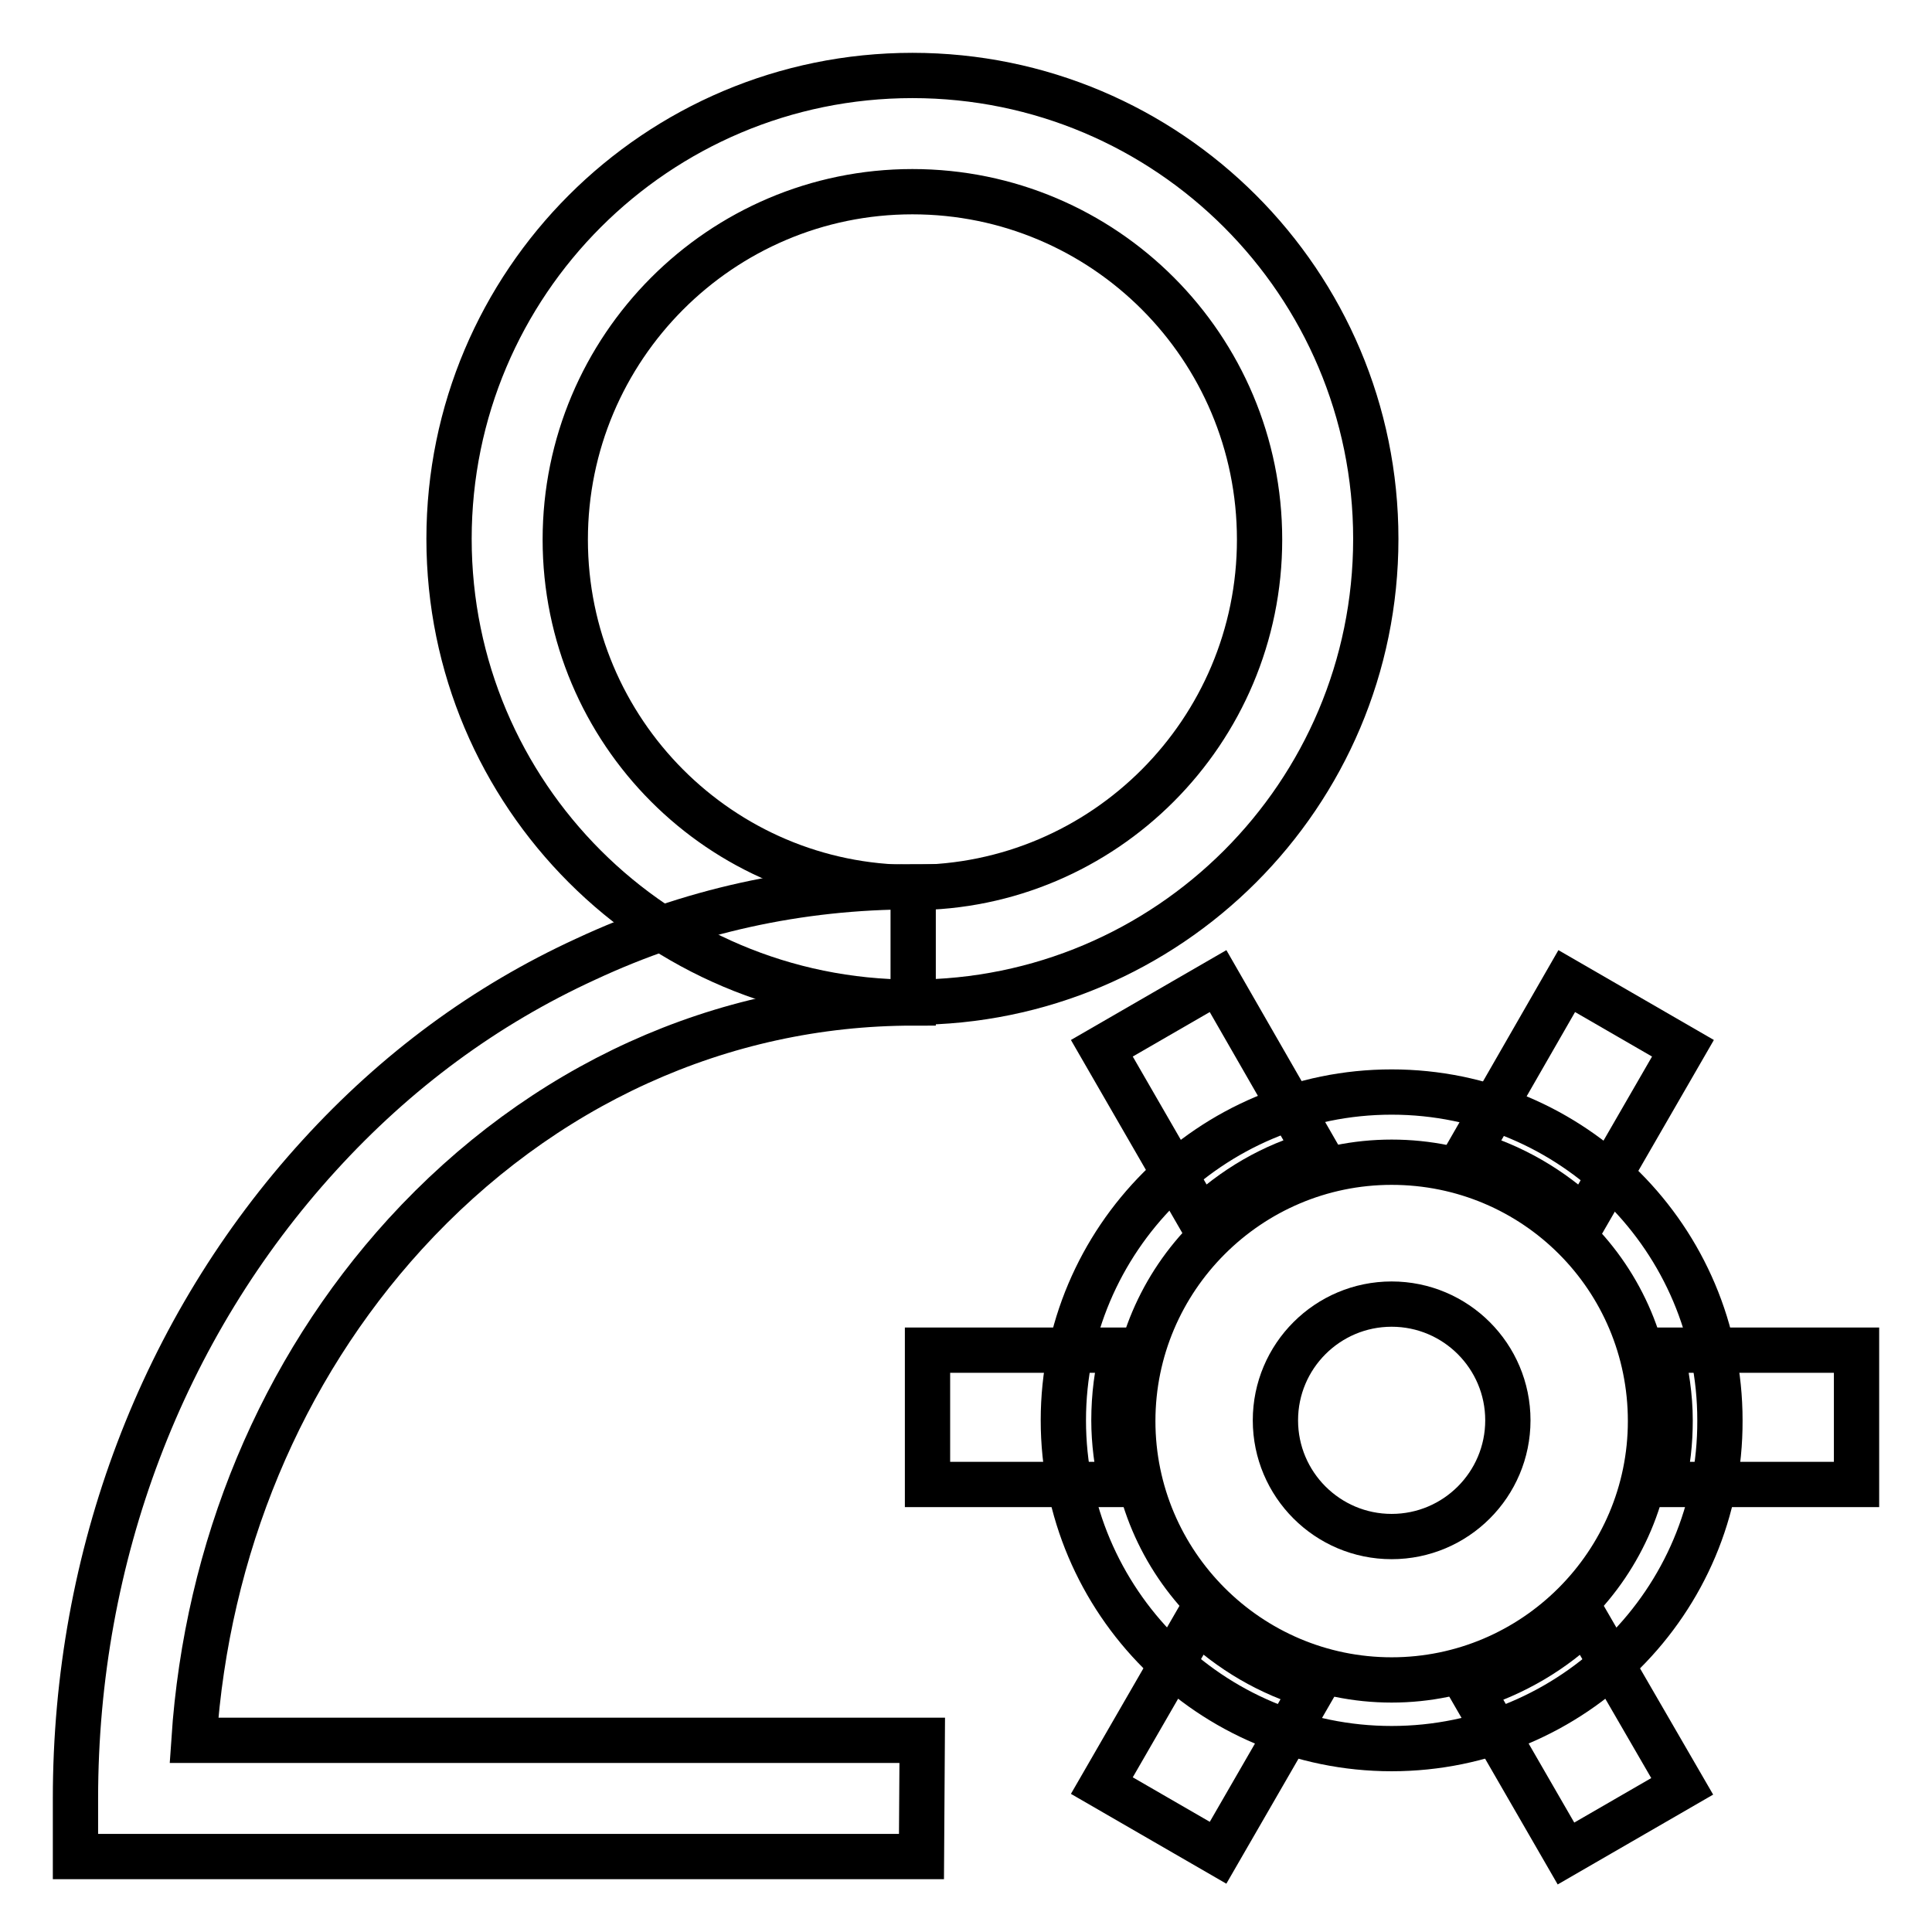
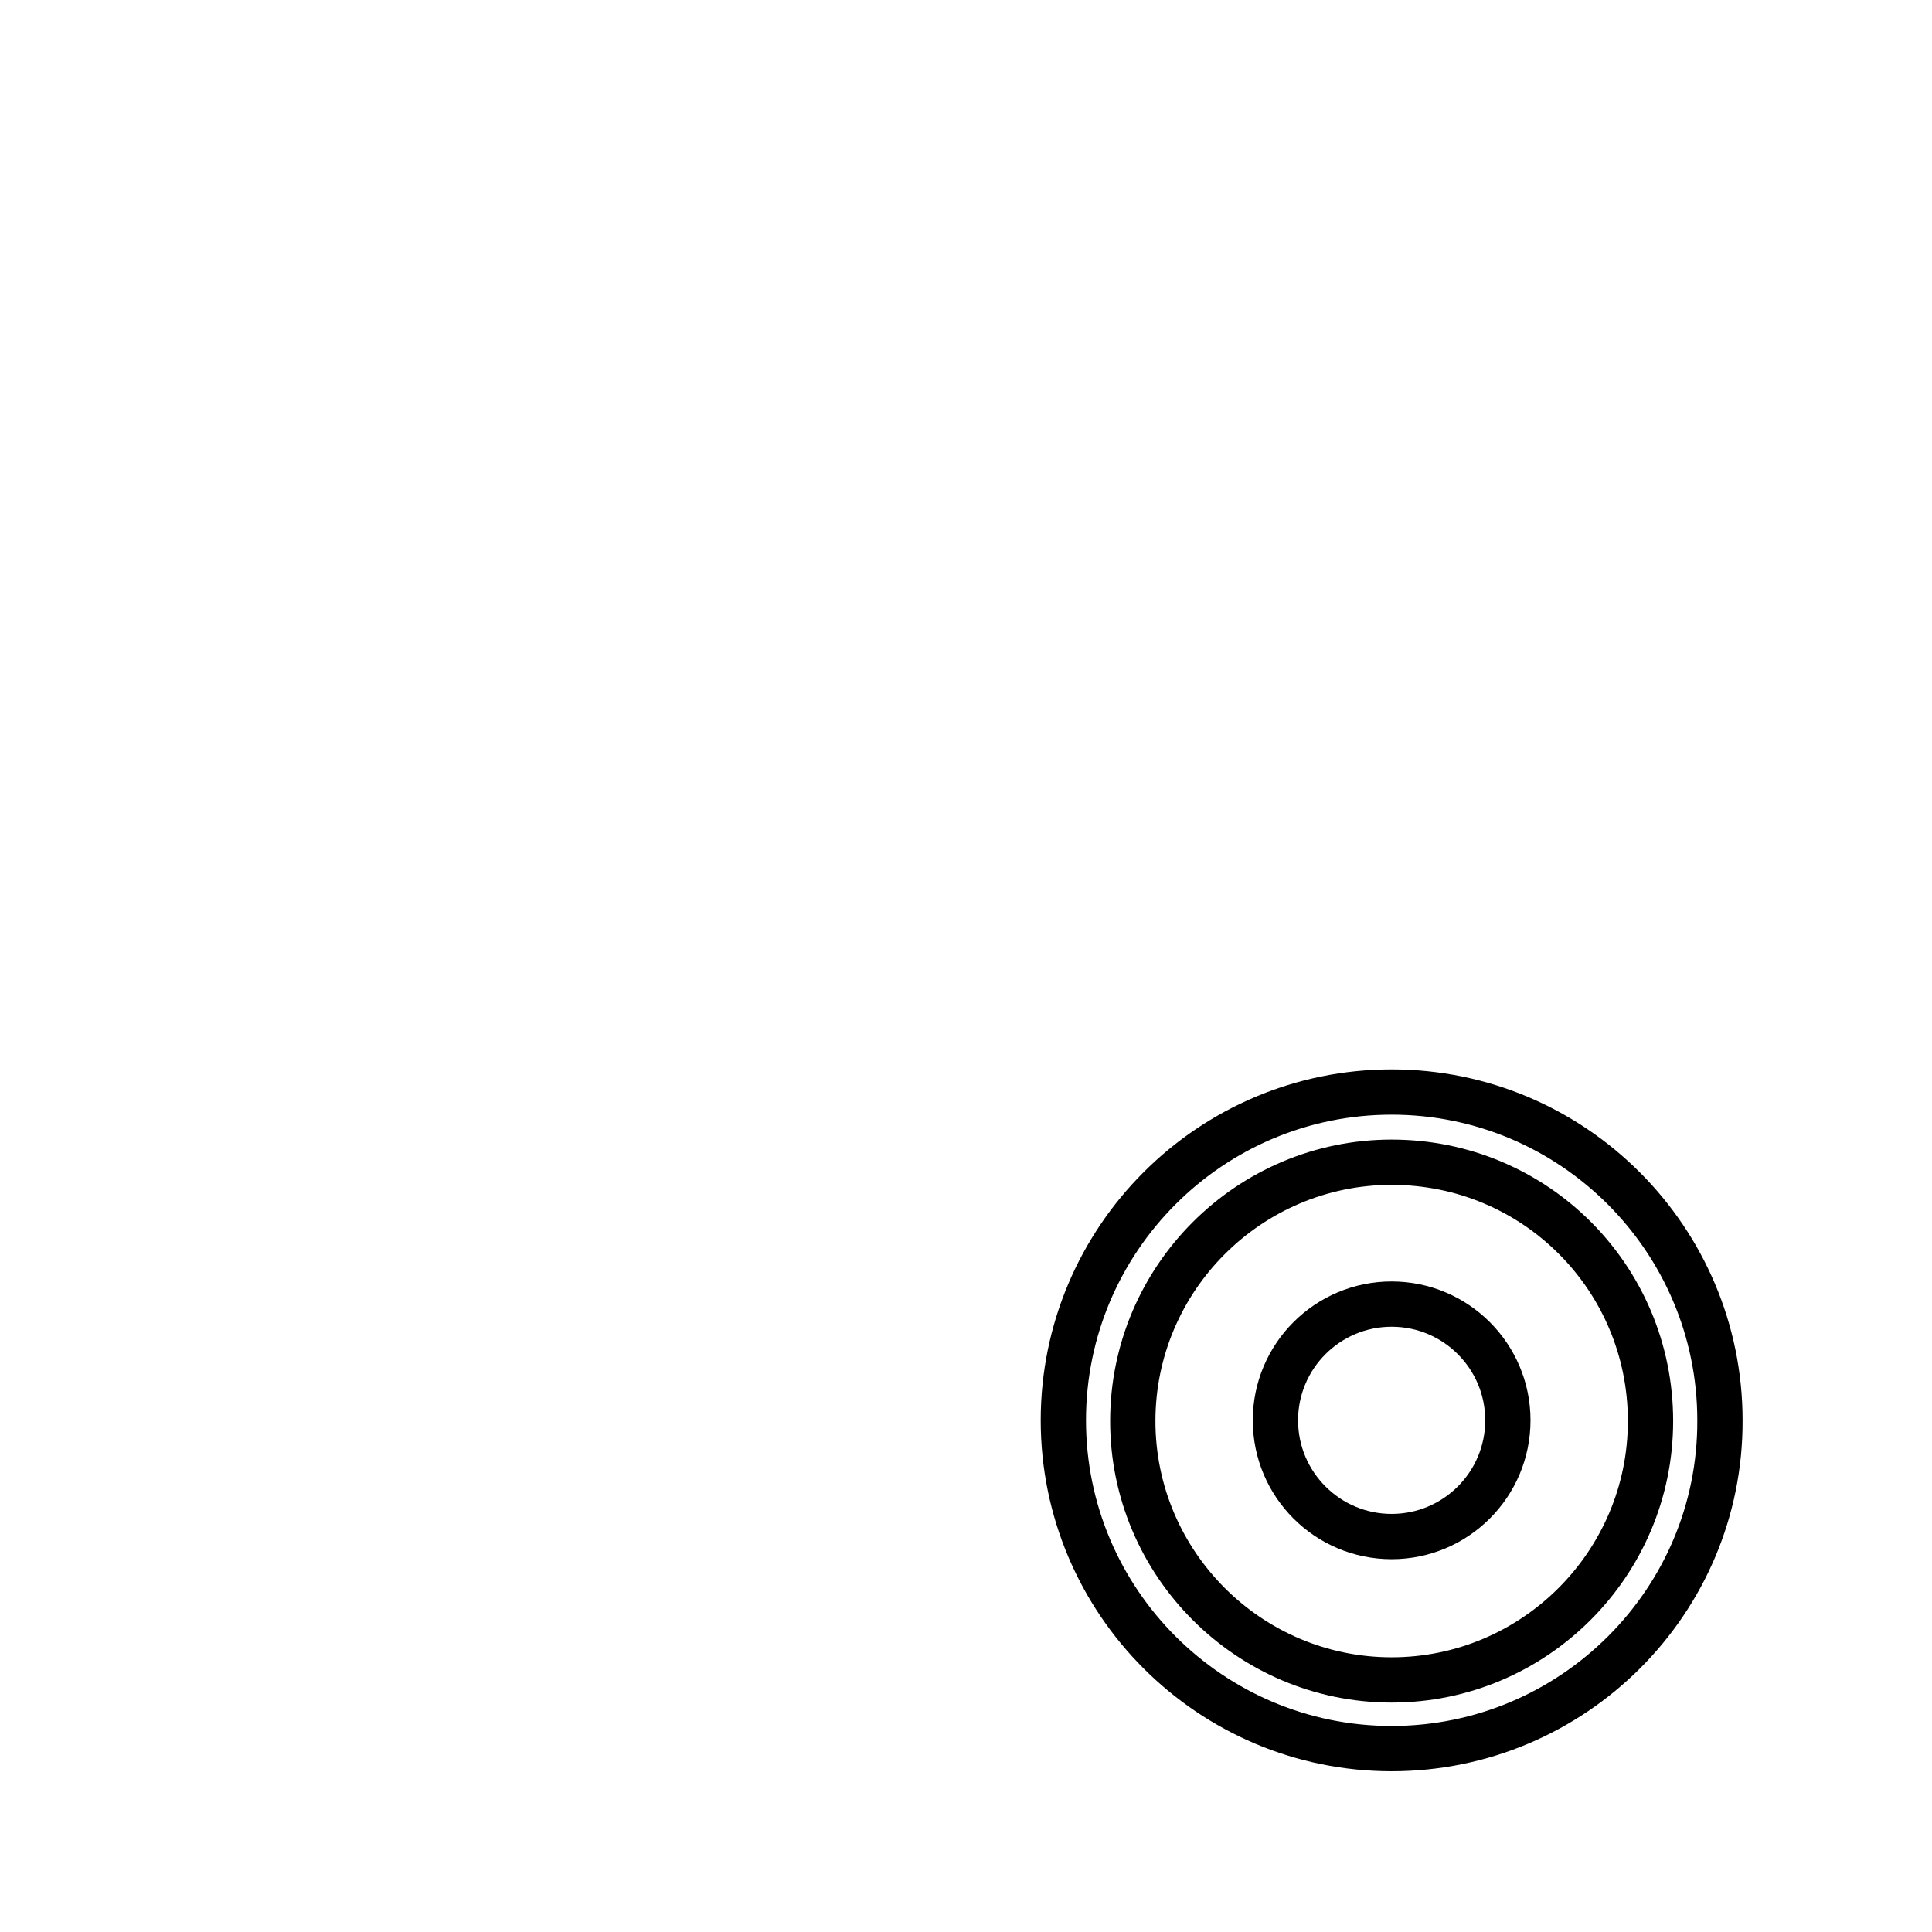
<svg xmlns="http://www.w3.org/2000/svg" version="1.1" x="0px" y="0px" viewBox="0 0 256 256" enable-background="new 0 0 256 256" xml:space="preserve">
  <g>
-     <path stroke-width="6" fill-opacity="0" stroke="#000000" d="M120.9,132.8c-33.9,0-61.4-27.5-61.4-61.4c0-33.9,27.5-61.4,61.4-61.4c33.9,0,61.4,27.5,61.4,61.4 C182.3,105.3,154.8,132.8,120.9,132.8z M120.9,25.4c-25.4,0-46,20.7-46,46.1c0,25.4,20.6,46.1,46,46.1c25.4,0,46-20.7,46-46.1 C166.9,46,146.3,25.4,120.9,25.4z" />
-     <path stroke-width="6" fill-opacity="0" stroke="#000000" d="M122.1,246H10v-7.7c0-32.1,11.5-62.4,32.3-85.2c10.2-11.2,22-19.9,35.3-26c13.7-6.4,28.3-9.6,43.4-9.6v15.4 c-25.4,0-49.3,10.9-67.3,30.6c-16.5,18.1-26.3,41.7-28,67.1h96.5L122.1,246L122.1,246z" />
    <path stroke-width="6" fill-opacity="0" stroke="#000000" d="M184.4,231.7c-24,0-43.5-19.5-43.5-43.5c0-24,19.5-43.5,43.5-43.5c24,0,43.5,19.5,43.5,43.5 C228,212.2,208.4,231.7,184.4,231.7L184.4,231.7z M184.4,154c-18.9,0-34.3,15.4-34.3,34.3c0,18.9,15.4,34.3,34.3,34.3 s34.3-15.4,34.3-34.3C218.7,169.3,203.4,154,184.4,154z" />
    <path stroke-width="6" fill-opacity="0" stroke="#000000" d="M169,188.2c0,8.5,6.9,15.4,15.4,15.4c8.5,0,15.4-6.9,15.4-15.4c0-8.5-6.9-15.4-15.4-15.4 C175.9,172.8,169,179.7,169,188.2z" />
-     <path stroke-width="6" fill-opacity="0" stroke="#000000" d="M158.7,214.6L146,236.6l15.4,8.9l12.7-22C168.2,221.8,163,218.7,158.7,214.6z M209.9,161.6l13.1-22.7 l-15.4-8.9l-13.1,22.8C200.3,154.4,205.6,157.5,209.9,161.6L209.9,161.6z M194.8,223.6l12.7,22l15.4-8.9l-12.8-22.1 C205.9,218.7,200.7,221.8,194.8,223.6z M221.3,188.2c0,2.9-0.3,5.7-1,8.5H246v-17.8h-25.9C220.8,181.9,221.3,185,221.3,188.2 L221.3,188.2z M147.6,188.2c0-3.2,0.4-6.4,1.2-9.3h-25.9v17.8h25.7C148,194,147.6,191.1,147.6,188.2L147.6,188.2z M174.5,152.8 L161.4,130l-15.4,8.9l13.1,22.7C163.4,157.5,168.6,154.4,174.5,152.8z" />
  </g>
</svg>